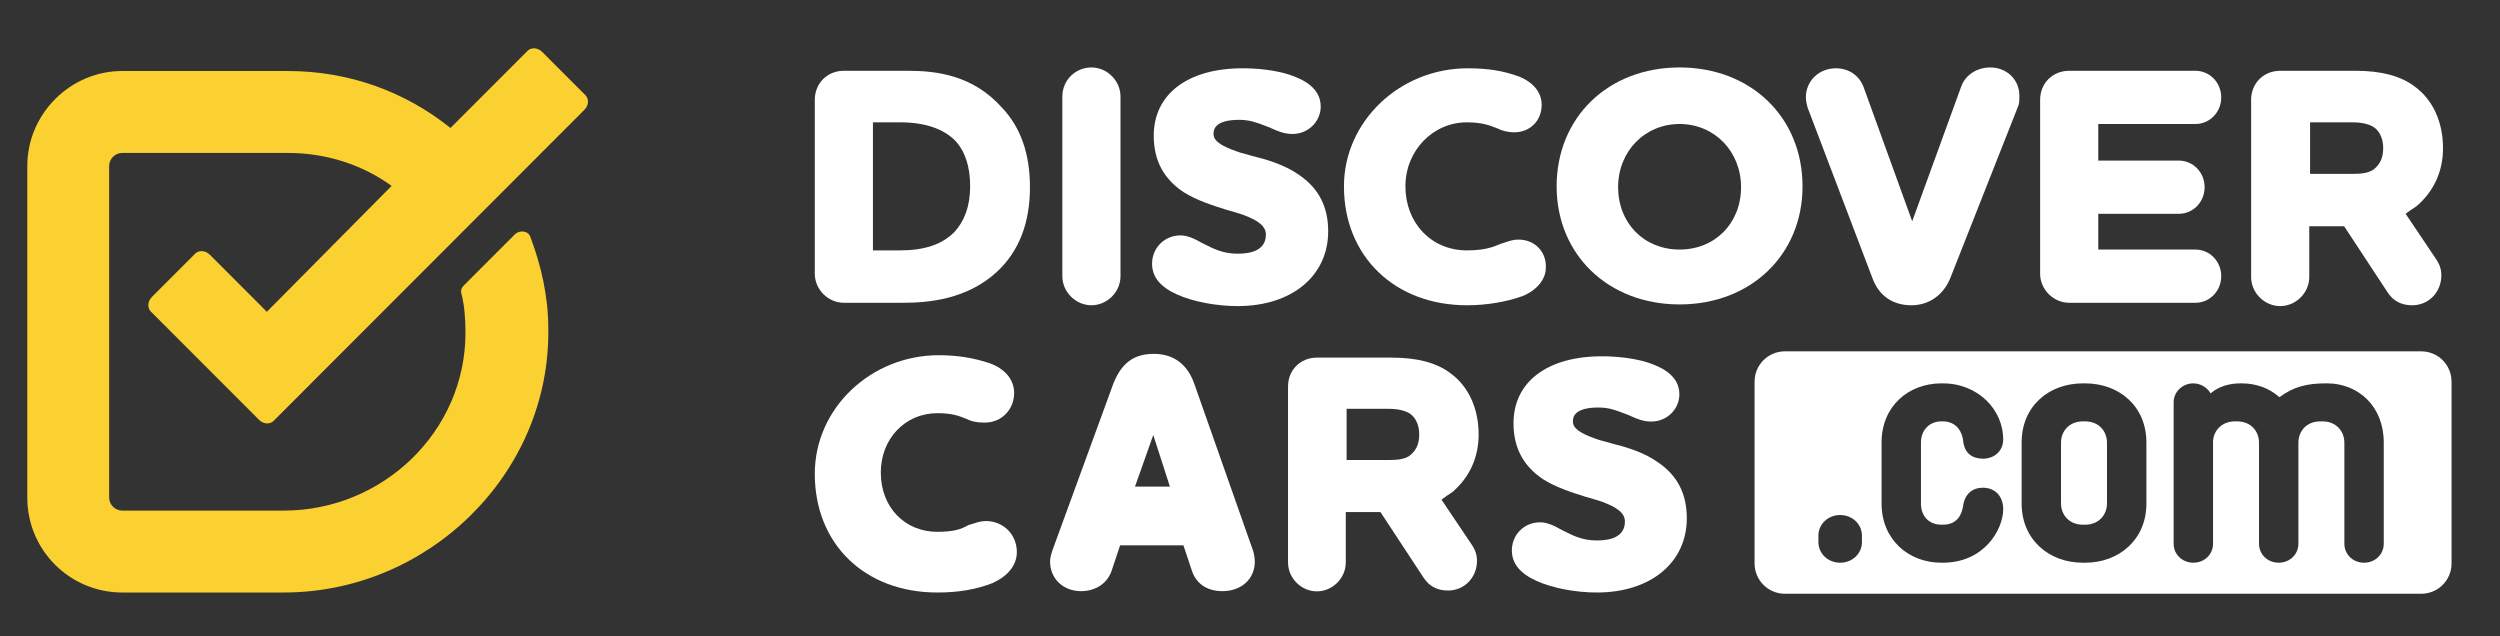
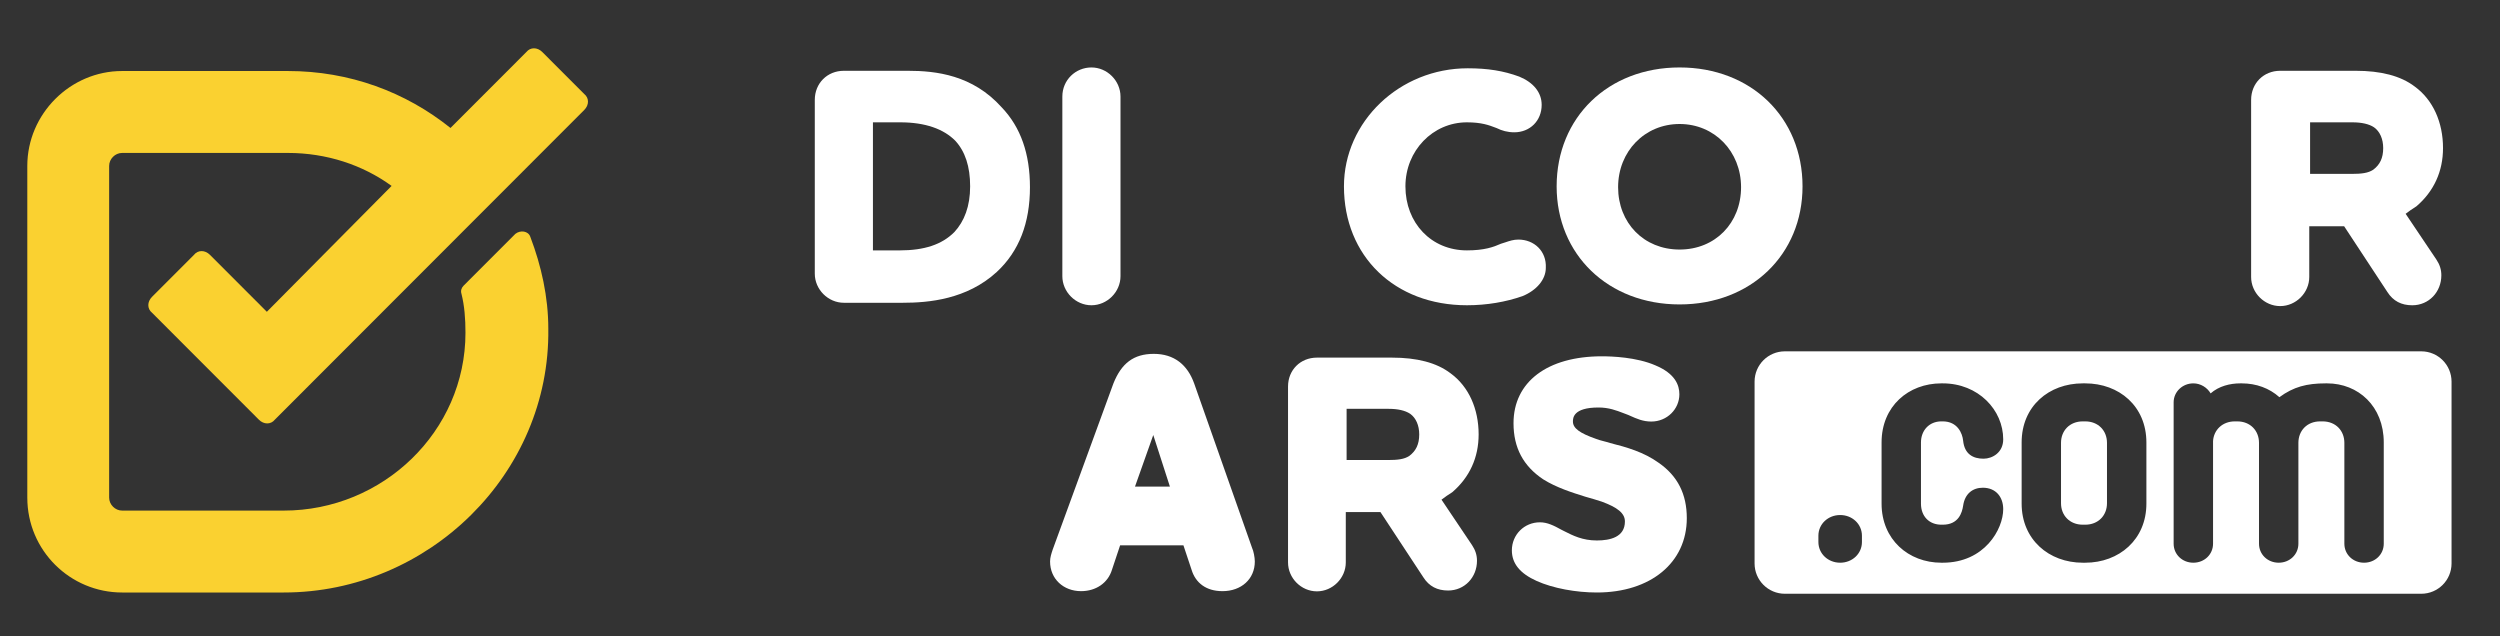
<svg xmlns="http://www.w3.org/2000/svg" width="165" height="42" viewBox="0 0 165 42" fill="none">
  <rect x="0" y="0" width="165" height="42" fill="#333333" stroke="none" />
  <g clip-path="url(#clip0_119_201)">
    <path d="M13.857 16.819C13.527 16.49 13.066 16.49 12.803 16.819L10.036 19.589C9.707 19.918 9.707 20.38 10.036 20.643L17.085 27.698C17.414 28.028 17.875 28.028 18.139 27.698L38.56 7.259C38.889 6.929 38.889 6.468 38.56 6.204L35.793 3.435C35.464 3.105 35.002 3.105 34.739 3.435L29.732 8.446C26.768 6.072 23.079 4.687 18.995 4.687H8.06C4.634 4.687 1.802 7.523 1.802 10.951V32.841C1.802 36.336 4.634 39.105 8.06 39.105H18.732C28.283 39.105 36.32 31.259 36.188 21.698C36.188 19.589 35.727 17.545 35.002 15.633C34.871 15.237 34.344 15.171 34.014 15.435L30.589 18.863C30.457 18.995 30.391 19.193 30.457 19.391C30.655 20.182 30.721 21.039 30.721 21.962C30.721 28.49 25.253 33.699 18.732 33.699H8.06C7.599 33.699 7.203 33.303 7.203 32.841V10.951C7.203 10.49 7.599 10.094 8.06 10.094H18.995C21.564 10.094 23.936 10.885 25.846 12.27L17.612 20.578L13.857 16.819Z" fill="#FAD130" />
    <path fill-rule="evenodd" clip-rule="evenodd" d="M66.113 7.086C64.194 4.946 61.781 4.672 59.917 4.672H55.695C54.599 4.672 53.776 5.495 53.776 6.593V18.062C53.776 19.105 54.654 19.983 55.695 19.983H59.588C61.288 19.983 63.81 19.763 65.784 17.952C67.264 16.58 67.977 14.714 67.977 12.355C67.977 10.16 67.374 8.404 66.113 7.086ZM63.042 9.282C63.7 9.995 64.029 10.983 64.029 12.3C64.029 13.617 63.645 14.605 62.987 15.318C62.165 16.141 61.014 16.526 59.369 16.526H57.614V8.074H59.424C61.069 8.074 62.275 8.513 63.042 9.282Z" fill="white" />
    <path d="M73.953 6.373C73.953 5.33 73.076 4.452 72.034 4.452C70.993 4.452 70.115 5.275 70.115 6.373V18.227C70.115 19.269 70.993 20.147 72.034 20.147C73.076 20.147 73.953 19.269 73.953 18.227V6.373Z" fill="white" />
-     <path d="M87.66 15.263C87.66 13.671 87.057 12.464 85.797 11.586C84.81 10.873 83.658 10.543 82.562 10.269C82.416 10.22 82.27 10.183 82.13 10.146C81.952 10.1 81.782 10.056 81.63 9.995C80.533 9.611 80.094 9.281 80.094 8.842C80.094 8.623 80.094 7.909 81.794 7.909C82.479 7.909 82.974 8.1 83.469 8.29C83.568 8.329 83.667 8.367 83.768 8.403C83.806 8.42 83.844 8.437 83.882 8.454C84.33 8.655 84.747 8.842 85.303 8.842C86.345 8.842 87.167 8.019 87.167 7.031C87.167 6.428 86.893 5.659 85.577 5.111C84.316 4.562 82.671 4.507 82.013 4.507C78.395 4.507 76.147 6.208 76.147 8.952C76.147 10.598 76.805 11.806 78.121 12.684C78.998 13.232 80.04 13.562 80.917 13.836C81.301 13.946 81.684 14.056 82.013 14.165C83.055 14.55 83.549 14.934 83.549 15.482C83.549 16.525 82.562 16.745 81.684 16.745C80.733 16.745 80.102 16.424 79.498 16.118C79.441 16.089 79.384 16.06 79.327 16.031C78.833 15.757 78.395 15.537 77.901 15.537C76.86 15.537 76.037 16.36 76.037 17.403C76.037 18.281 76.585 18.94 77.682 19.434C78.778 19.928 80.314 20.202 81.684 20.202C85.248 20.202 87.66 18.226 87.66 15.263Z" fill="white" />
    <path d="M102.024 17.678C102.079 16.58 101.257 15.812 100.215 15.812C99.893 15.812 99.631 15.9 99.362 15.991C99.265 16.024 99.166 16.057 99.064 16.086C98.57 16.306 97.967 16.525 96.816 16.525C94.458 16.525 92.758 14.714 92.758 12.3C92.758 9.94 94.568 8.074 96.816 8.074C97.781 8.074 98.275 8.262 98.692 8.421C98.725 8.434 98.757 8.446 98.79 8.458C99.118 8.623 99.502 8.732 99.941 8.732C100.983 8.732 101.75 7.964 101.75 6.922C101.75 6.098 101.202 5.44 100.27 5.056C99.228 4.672 98.186 4.507 96.871 4.507C92.375 4.507 88.701 8.019 88.701 12.3C88.701 16.909 92.046 20.147 96.816 20.147C98.132 20.147 99.393 19.928 100.489 19.543C101.421 19.159 102.024 18.446 102.024 17.678Z" fill="white" />
    <path fill-rule="evenodd" clip-rule="evenodd" d="M118.967 12.3C118.967 7.745 115.568 4.452 110.853 4.452C106.138 4.452 102.738 7.745 102.738 12.3C102.738 16.8 106.138 20.092 110.853 20.092C115.568 20.092 118.967 16.8 118.967 12.3ZM114.91 12.355C114.91 14.714 113.21 16.47 110.853 16.47C108.495 16.47 106.795 14.714 106.795 12.355C106.795 9.995 108.55 8.184 110.853 8.184C113.156 8.184 114.91 9.995 114.91 12.355Z" fill="white" />
-     <path d="M133.277 6.428C133.332 5.275 132.455 4.452 131.358 4.452C130.481 4.452 129.714 4.946 129.439 5.714L126.205 14.605L123.025 5.824C122.75 5.001 122.038 4.507 121.16 4.507C120.064 4.507 119.187 5.33 119.187 6.428C119.187 6.647 119.241 6.867 119.296 7.086L123.573 18.336C124.011 19.544 124.944 20.147 126.15 20.147C127.356 20.147 128.288 19.434 128.727 18.336L133.168 7.086C133.277 6.867 133.277 6.647 133.277 6.428Z" fill="white" />
-     <path d="M138.486 8.184H144.901C145.833 8.184 146.601 7.416 146.601 6.428C146.601 5.44 145.833 4.672 144.901 4.672H136.567C135.471 4.672 134.648 5.495 134.648 6.593V18.062C134.648 19.105 135.525 19.983 136.567 19.983H144.901C145.833 19.983 146.601 19.215 146.601 18.227C146.601 17.239 145.833 16.471 144.901 16.471H138.486V14.111H143.804C144.737 14.111 145.504 13.343 145.504 12.355C145.504 11.367 144.737 10.599 143.804 10.599H138.486V8.184Z" fill="white" />
-     <path d="M65.334 23.978C64.267 23.622 63.2 23.444 61.955 23.444C57.51 23.444 53.776 26.915 53.776 31.275C53.776 35.902 57.066 39.105 61.867 39.105C63.2 39.105 64.356 38.927 65.511 38.482C66.489 38.038 67.112 37.326 67.112 36.436C67.112 35.279 66.223 34.389 65.067 34.389C64.756 34.389 64.489 34.476 64.234 34.559C64.125 34.595 64.018 34.629 63.911 34.656C63.467 34.923 62.933 35.101 61.867 35.101C59.733 35.101 58.133 33.499 58.133 31.186C58.133 28.961 59.733 27.27 61.867 27.27C62.844 27.27 63.289 27.448 63.733 27.627C64.089 27.804 64.445 27.893 64.978 27.893C66.134 27.893 66.934 27.004 66.934 25.936C66.934 25.046 66.312 24.334 65.334 23.978Z" fill="white" />
    <path d="M109.259 24.115C108.007 23.57 106.373 23.516 105.72 23.516C102.125 23.516 99.892 25.205 99.892 27.931C99.892 29.566 100.546 30.765 101.853 31.637C102.724 32.182 103.759 32.51 104.63 32.782C105.012 32.891 105.393 33 105.72 33.109C106.754 33.491 107.244 33.872 107.244 34.417C107.244 35.453 106.264 35.671 105.393 35.671C104.448 35.671 103.821 35.353 103.221 35.048C103.164 35.02 103.108 34.991 103.051 34.962C102.561 34.69 102.125 34.472 101.635 34.472C100.6 34.472 99.783 35.289 99.783 36.325C99.783 37.197 100.328 37.852 101.417 38.342C102.506 38.833 104.031 39.105 105.393 39.105C108.933 39.105 111.329 37.143 111.329 34.199C111.329 32.619 110.73 31.419 109.477 30.547C108.497 29.839 107.353 29.512 106.264 29.239C106.12 29.191 105.975 29.153 105.835 29.117C105.659 29.071 105.49 29.027 105.338 28.966C104.249 28.585 103.813 28.258 103.813 27.822C103.813 27.604 103.813 26.895 105.502 26.895C106.182 26.895 106.674 27.084 107.166 27.274C107.264 27.311 107.362 27.349 107.462 27.386C107.5 27.403 107.538 27.419 107.575 27.436C108.021 27.636 108.434 27.822 108.987 27.822C110.022 27.822 110.839 27.004 110.839 26.023C110.839 25.423 110.566 24.66 109.259 24.115Z" fill="white" />
    <path fill-rule="evenodd" clip-rule="evenodd" d="M95.738 24.639C94.812 23.93 93.505 23.603 91.871 23.603H86.916C85.826 23.603 85.01 24.421 85.01 25.511V37.121C85.01 38.157 85.881 39.029 86.916 39.029C87.95 39.029 88.822 38.157 88.822 37.121V33.796H91.109L93.941 38.102C94.322 38.702 94.867 38.974 95.575 38.974C96.664 38.974 97.481 38.102 97.481 37.012C97.481 36.631 97.372 36.304 97.154 35.977L95.139 32.978C95.357 32.815 95.575 32.651 95.847 32.488C96.991 31.507 97.59 30.199 97.59 28.672C97.59 26.983 96.936 25.511 95.738 24.639ZM88.876 26.983H91.654C92.253 26.983 92.743 27.092 93.07 27.31C93.451 27.582 93.669 28.073 93.669 28.672C93.669 29.326 93.451 29.762 93.015 30.09C92.688 30.308 92.253 30.362 91.599 30.362H88.876V26.983Z" fill="white" />
    <path fill-rule="evenodd" clip-rule="evenodd" d="M78.817 25.313C78.373 24.067 77.484 23.355 76.15 23.355C74.817 23.355 74.016 23.978 73.483 25.313L69.483 36.258C69.394 36.525 69.305 36.791 69.305 37.058C69.305 38.215 70.194 39.016 71.349 39.016C72.327 39.016 73.127 38.482 73.394 37.592L73.928 35.991H78.106L78.639 37.592C78.906 38.482 79.617 39.016 80.684 39.016C81.929 39.016 82.818 38.215 82.818 37.058C82.818 36.791 82.729 36.346 82.64 36.169L78.817 25.313ZM74.91 32.114L76.116 28.711L77.213 32.114H74.91Z" fill="white" />
    <path fill-rule="evenodd" clip-rule="evenodd" d="M159.375 5.714C158.443 5.001 157.127 4.672 155.482 4.672H150.492C149.396 4.672 148.574 5.495 148.574 6.593V18.282C148.574 19.324 149.451 20.202 150.492 20.202C151.534 20.202 152.411 19.324 152.411 18.282V14.934H154.714L157.565 19.269C157.949 19.873 158.497 20.148 159.21 20.148C160.307 20.148 161.129 19.269 161.129 18.172C161.129 17.788 161.02 17.458 160.8 17.129L158.772 14.111C158.991 13.946 159.21 13.782 159.484 13.617C160.636 12.629 161.239 11.312 161.239 9.775C161.239 8.074 160.581 6.593 159.375 5.714ZM152.466 8.074H155.263C155.866 8.074 156.359 8.184 156.688 8.404C157.072 8.678 157.291 9.172 157.291 9.775C157.291 10.434 157.072 10.873 156.633 11.202C156.304 11.422 155.866 11.477 155.208 11.477H152.466V8.074Z" fill="white" />
    <path d="M137.624 34.63C138.491 34.63 139.061 34.014 139.061 33.216V29.225C139.061 28.426 138.491 27.811 137.624 27.811H137.464C136.598 27.811 136.027 28.426 136.027 29.225V33.216C136.027 34.014 136.598 34.63 137.464 34.63H137.624Z" fill="white" />
    <path fill-rule="evenodd" clip-rule="evenodd" d="M115.802 25.188C115.802 24.083 116.697 23.188 117.802 23.188H159.802C160.907 23.188 161.802 24.083 161.802 25.188V37.188C161.802 38.292 160.907 39.188 159.802 39.188H117.802C116.697 39.188 115.802 38.292 115.802 37.188V25.188ZM128.221 27.811C129.202 27.811 129.521 28.609 129.567 29.088C129.658 29.977 130.228 30.274 130.912 30.274C131.505 30.274 132.212 29.863 132.212 28.997C132.212 27.058 130.57 25.302 128.221 25.302H128.13C125.963 25.302 124.184 26.807 124.184 29.202V33.239C124.184 35.611 125.963 37.139 128.13 37.139H128.221C130.981 37.139 132.212 34.927 132.212 33.604C132.212 32.806 131.733 32.19 130.867 32.19C130.205 32.19 129.681 32.577 129.567 33.376C129.498 33.832 129.27 34.63 128.221 34.63H128.13C127.331 34.63 126.784 34.083 126.784 33.239V29.202C126.784 28.404 127.331 27.811 128.13 27.811H128.221ZM121.451 37.139C122.249 37.139 122.888 36.546 122.888 35.771V35.36C122.888 34.585 122.249 33.992 121.451 33.992C120.653 33.992 120.014 34.585 120.014 35.36V35.771C120.014 36.546 120.653 37.139 121.451 37.139ZM133.428 29.202C133.428 26.807 135.23 25.302 137.465 25.302H137.625C139.86 25.302 141.662 26.807 141.662 29.202V33.239C141.662 35.611 139.86 37.139 137.625 37.139H137.465C135.23 37.139 133.428 35.611 133.428 33.239V29.202ZM149.094 35.885C149.094 36.592 149.664 37.139 150.394 37.139C151.124 37.139 151.694 36.592 151.694 35.885V29.225C151.694 28.426 152.264 27.811 153.131 27.811H153.291C154.158 27.811 154.728 28.426 154.728 29.225V35.885C154.728 36.592 155.298 37.139 156.028 37.139C156.758 37.139 157.328 36.592 157.328 35.885V29.202C157.328 26.807 155.64 25.302 153.587 25.302H153.496C152.242 25.302 151.375 25.53 150.44 26.214C149.778 25.621 148.912 25.302 147.954 25.302H147.862C147.178 25.302 146.448 25.484 145.901 25.963C145.673 25.575 145.239 25.302 144.76 25.302C144.053 25.302 143.46 25.849 143.46 26.556V35.885C143.46 36.592 144.031 37.139 144.76 37.139C145.49 37.139 146.061 36.592 146.061 35.885V29.11C146.106 28.381 146.676 27.811 147.498 27.811H147.657C148.524 27.811 149.094 28.426 149.094 29.225V35.885Z" fill="white" />
  </g>
  <defs>
    <clipPath id="clip0_119_201">
      <rect width="165" height="42" fill="white" />
    </clipPath>
  </defs>
</svg>